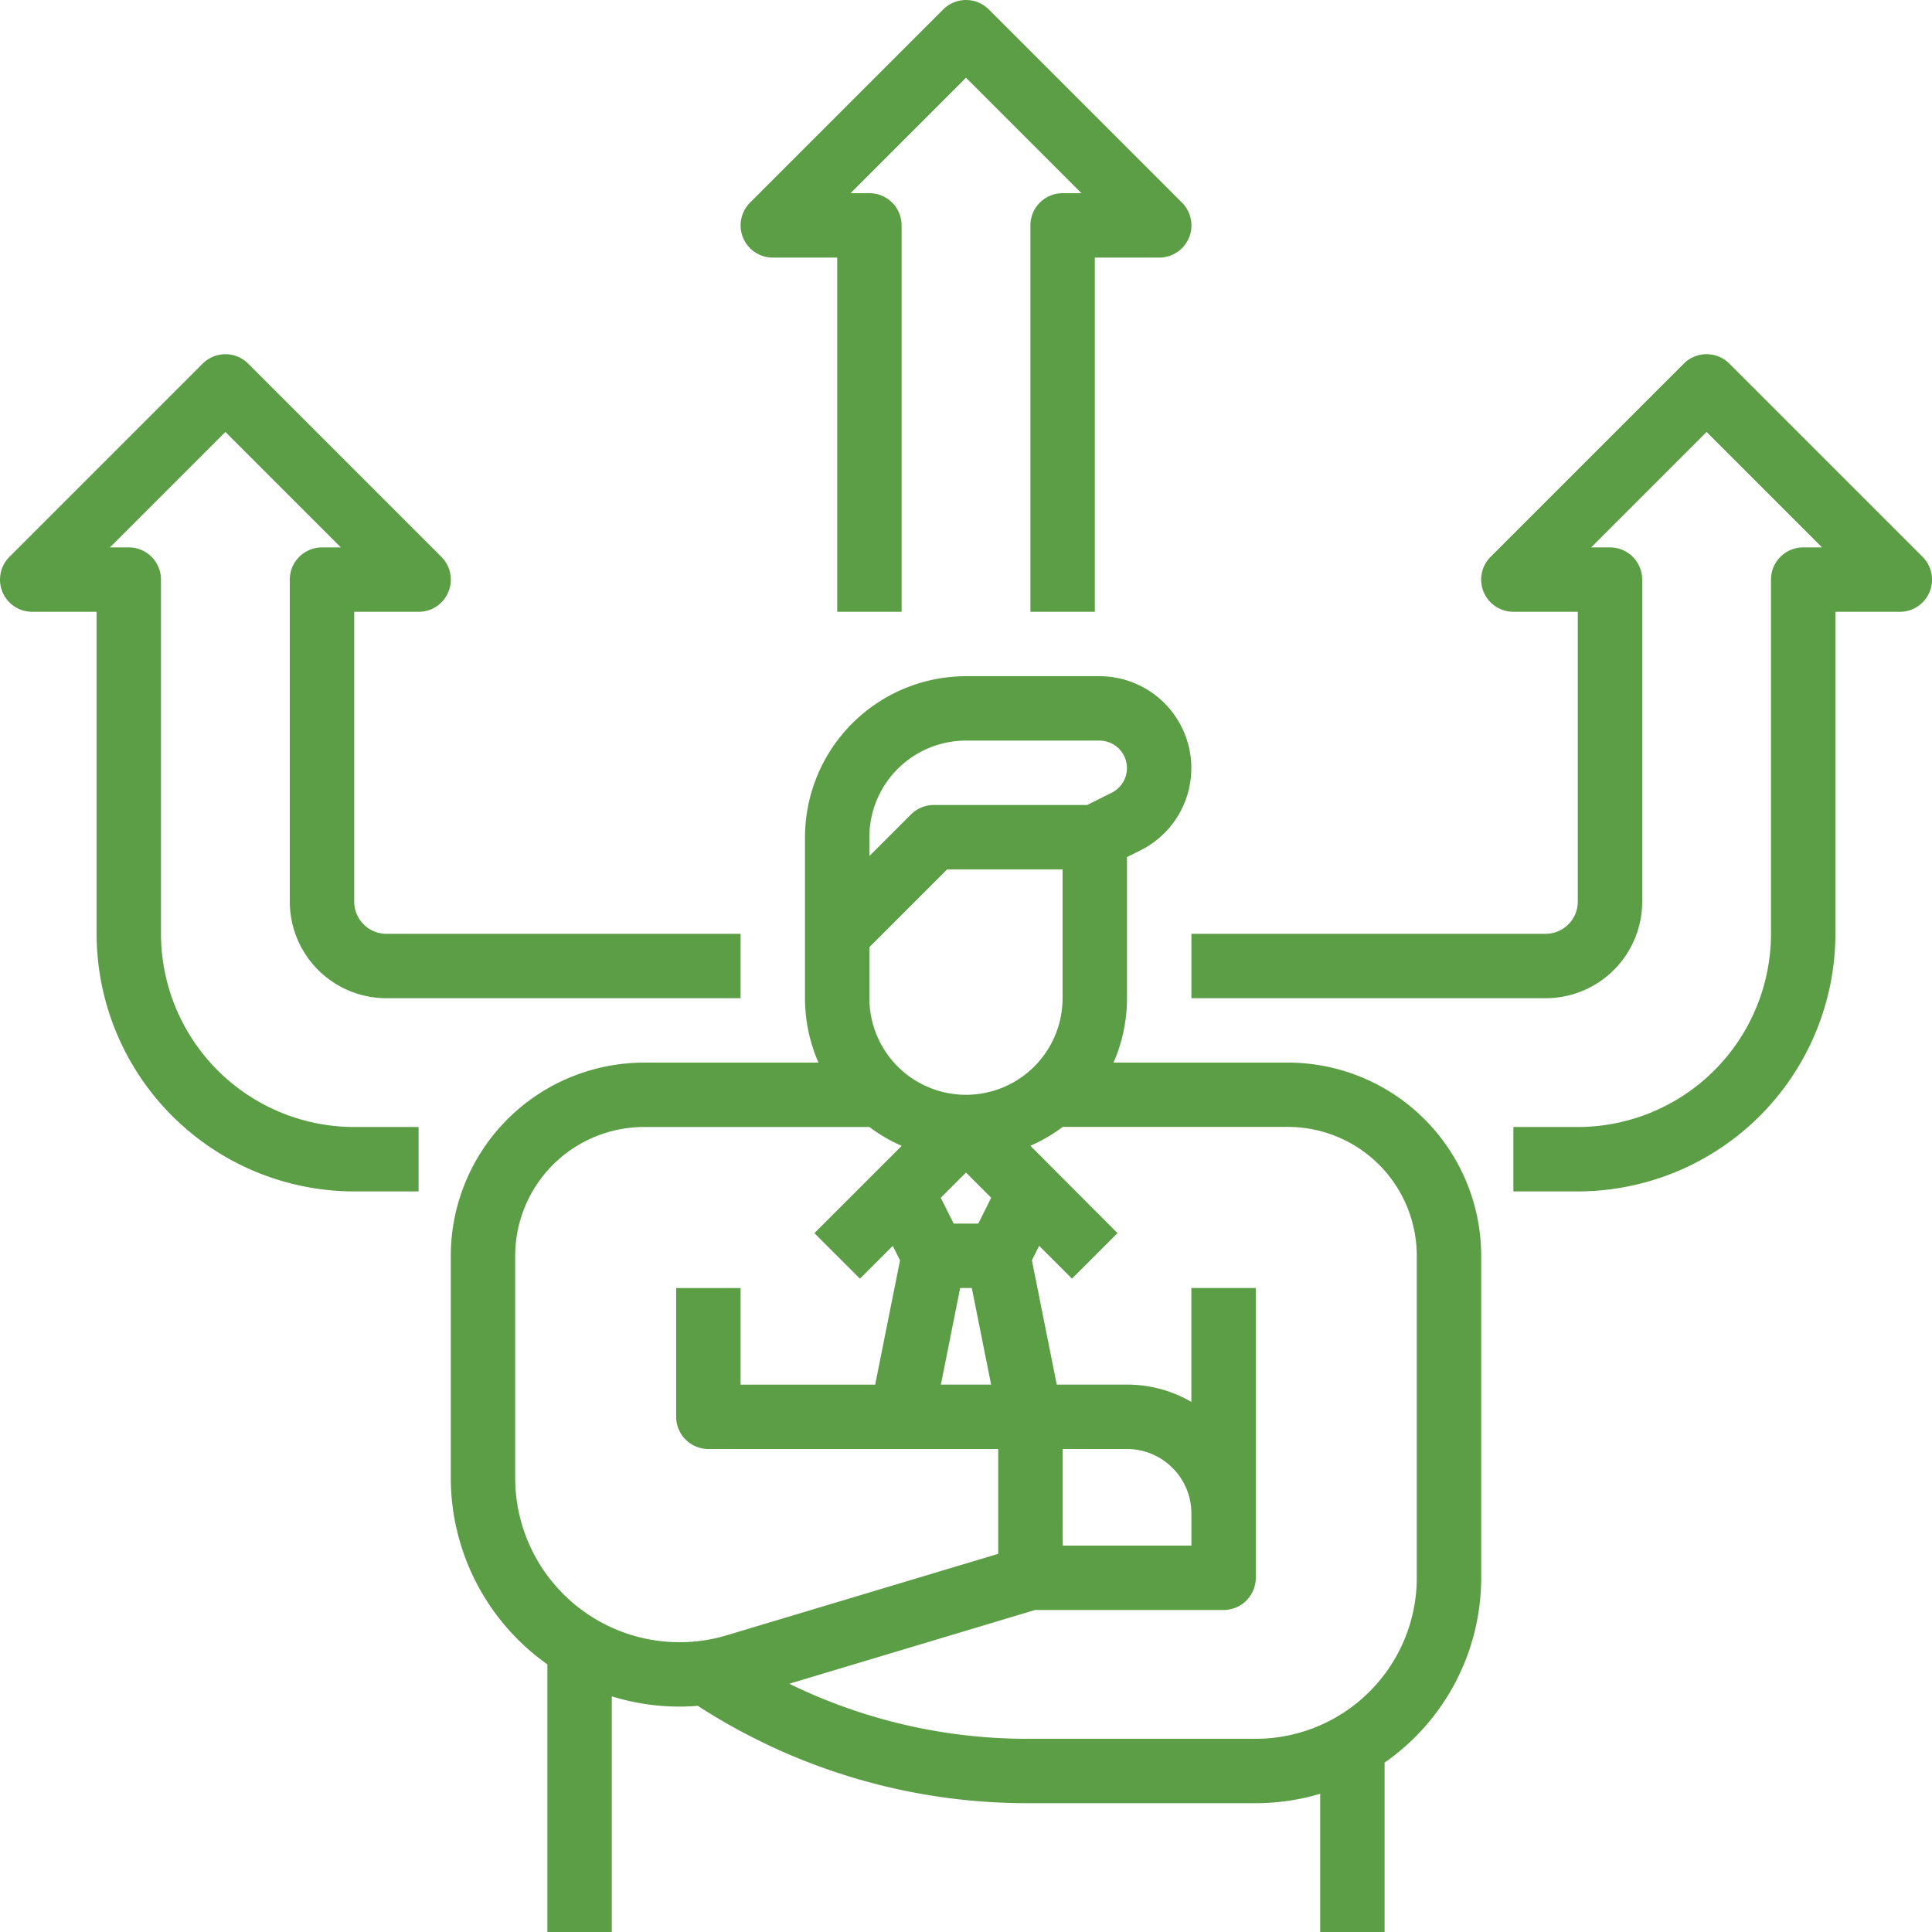
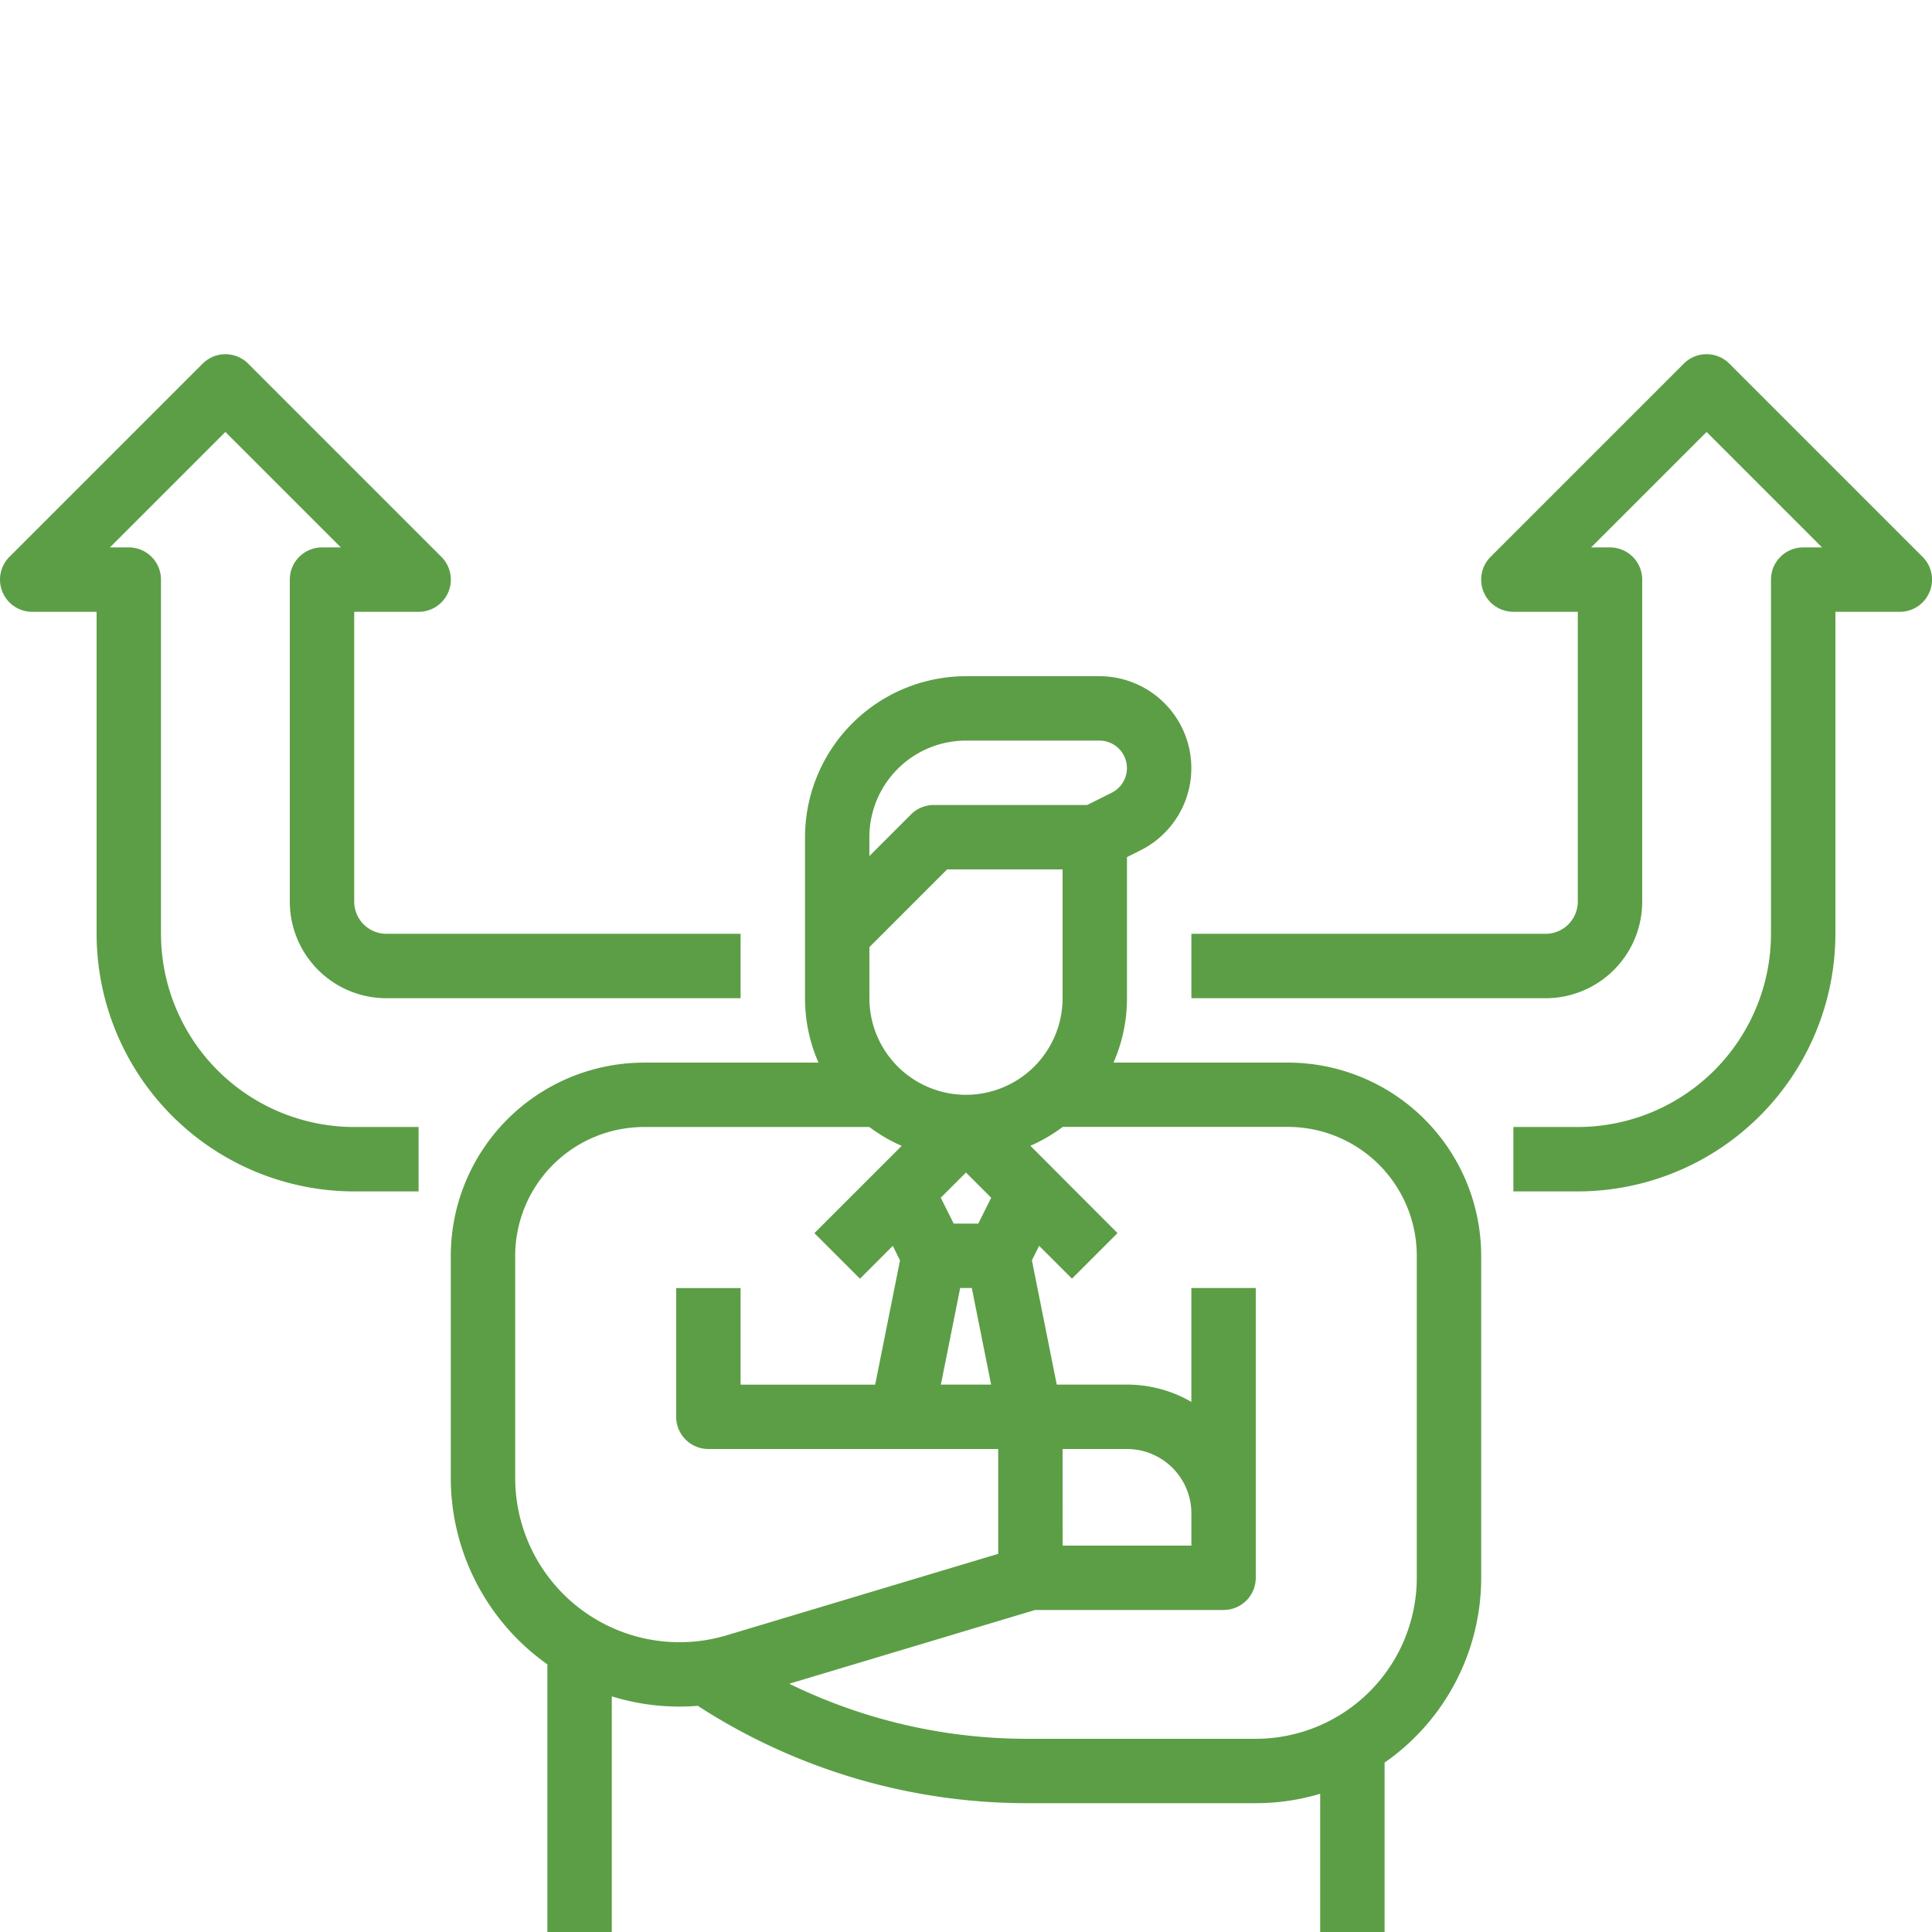
<svg xmlns="http://www.w3.org/2000/svg" width="80" height="80" viewBox="0 0 80 80">
  <defs>
    <style>.a{fill:#5c9e46;}</style>
  </defs>
  <g transform="translate(-16 -16)">
    <path class="a" d="M128,208v9.194a9.465,9.465,0,0,0,4,7.724V236h2.667v-9.758a9.441,9.441,0,0,0,2.805.424c.253,0,.5-.011.756-.031a25.064,25.064,0,0,0,13.65,4.031h9.455a9.3,9.3,0,0,0,2.667-.39V236h2.667v-7.014a9.327,9.327,0,0,0,4-7.653V208a8.009,8.009,0,0,0-8-8h-7.225a6.627,6.627,0,0,0,.558-2.667v-5.843l.563-.281a3.806,3.806,0,0,0-1.7-7.209h-5.528a6.674,6.674,0,0,0-6.667,6.667v6.667a6.626,6.626,0,0,0,.558,2.667H136A8.009,8.009,0,0,0,128,208Zm2.667,9.194V208A5.339,5.339,0,0,1,136,202.667h9.333v0a6.671,6.671,0,0,0,1.338.781l-3.614,3.614,1.886,1.886,1.359-1.359.3.6-1.029,5.146H140v-4h-2.667v5.333A1.333,1.333,0,0,0,138.667,216h12v4.341l-11.239,3.372a6.805,6.805,0,0,1-8.761-6.518ZM153.333,216H156a2.67,2.67,0,0,1,2.667,2.667V220h-5.333Zm-4.24-6.667h.481l.8,4h-2.08Zm.75-2.667h-1.019l-.535-1.07,1.044-1.044,1.044,1.044Zm-.509-5.333a4,4,0,0,1-4-4v-2.115L148.552,192h4.781v5.333A4,4,0,0,1,149.333,201.333ZM168,208v13.333A6.674,6.674,0,0,1,161.333,228h-9.455a22.4,22.4,0,0,1-9.861-2.28l10.178-3.054H160a1.333,1.333,0,0,0,1.333-1.333v-12h-2.667v4.717a5.3,5.3,0,0,0-2.667-.717h-2.907l-1.029-5.146.3-.6,1.359,1.359,1.886-1.886L152,203.444a6.671,6.671,0,0,0,1.338-.781v0h9.333A5.339,5.339,0,0,1,168,208Zm-18.667-21.333h5.528a1.139,1.139,0,0,1,.509,2.157l-1.019.509H148a1.333,1.333,0,0,0-.943.391l-1.724,1.724v-.781A4,4,0,0,1,149.333,186.667Z" transform="translate(-93.334 -140)" />
-     <path class="a" d="M212,25.334v16h2.667V26.667h2.667a1.333,1.333,0,0,0,.943-2.276l-8-8a1.333,1.333,0,0,0-1.886,0l-8,8a1.333,1.333,0,0,0,.943,2.276H204V41.334h2.667v-16A1.333,1.333,0,0,0,205.333,24h-.781l4.781-4.781L214.114,24h-.781A1.333,1.333,0,0,0,212,25.334Z" transform="translate(-153.333)" />
    <path class="a" d="M33.333,138.667V136H30.666a8.009,8.009,0,0,1-8-8V113.334A1.333,1.333,0,0,0,21.333,112h-.781l4.781-4.781L30.114,112h-.781A1.333,1.333,0,0,0,28,113.334v13.333a4,4,0,0,0,4,4H46.666V128H32a1.335,1.335,0,0,1-1.333-1.333v-12h2.667a1.333,1.333,0,0,0,.943-2.276l-8-8a1.333,1.333,0,0,0-1.886,0l-8,8a1.333,1.333,0,0,0,.943,2.276H20V128a10.679,10.679,0,0,0,10.667,10.667Z" transform="translate(0 -73.333)" />
    <path class="a" d="M334.276,104.39a1.333,1.333,0,0,0-1.886,0l-8,8a1.333,1.333,0,0,0,.943,2.276H328v12A1.335,1.335,0,0,1,326.667,128H312v2.667h14.667a4,4,0,0,0,4-4V113.333A1.333,1.333,0,0,0,329.333,112h-.781l4.781-4.781L338.114,112h-.781A1.333,1.333,0,0,0,336,113.333V128a8.009,8.009,0,0,1-8,8h-2.667v2.667H328A10.679,10.679,0,0,0,338.667,128V114.667h2.667a1.333,1.333,0,0,0,.943-2.276Z" transform="translate(-246.667 -73.333)" />
  </g>
</svg>